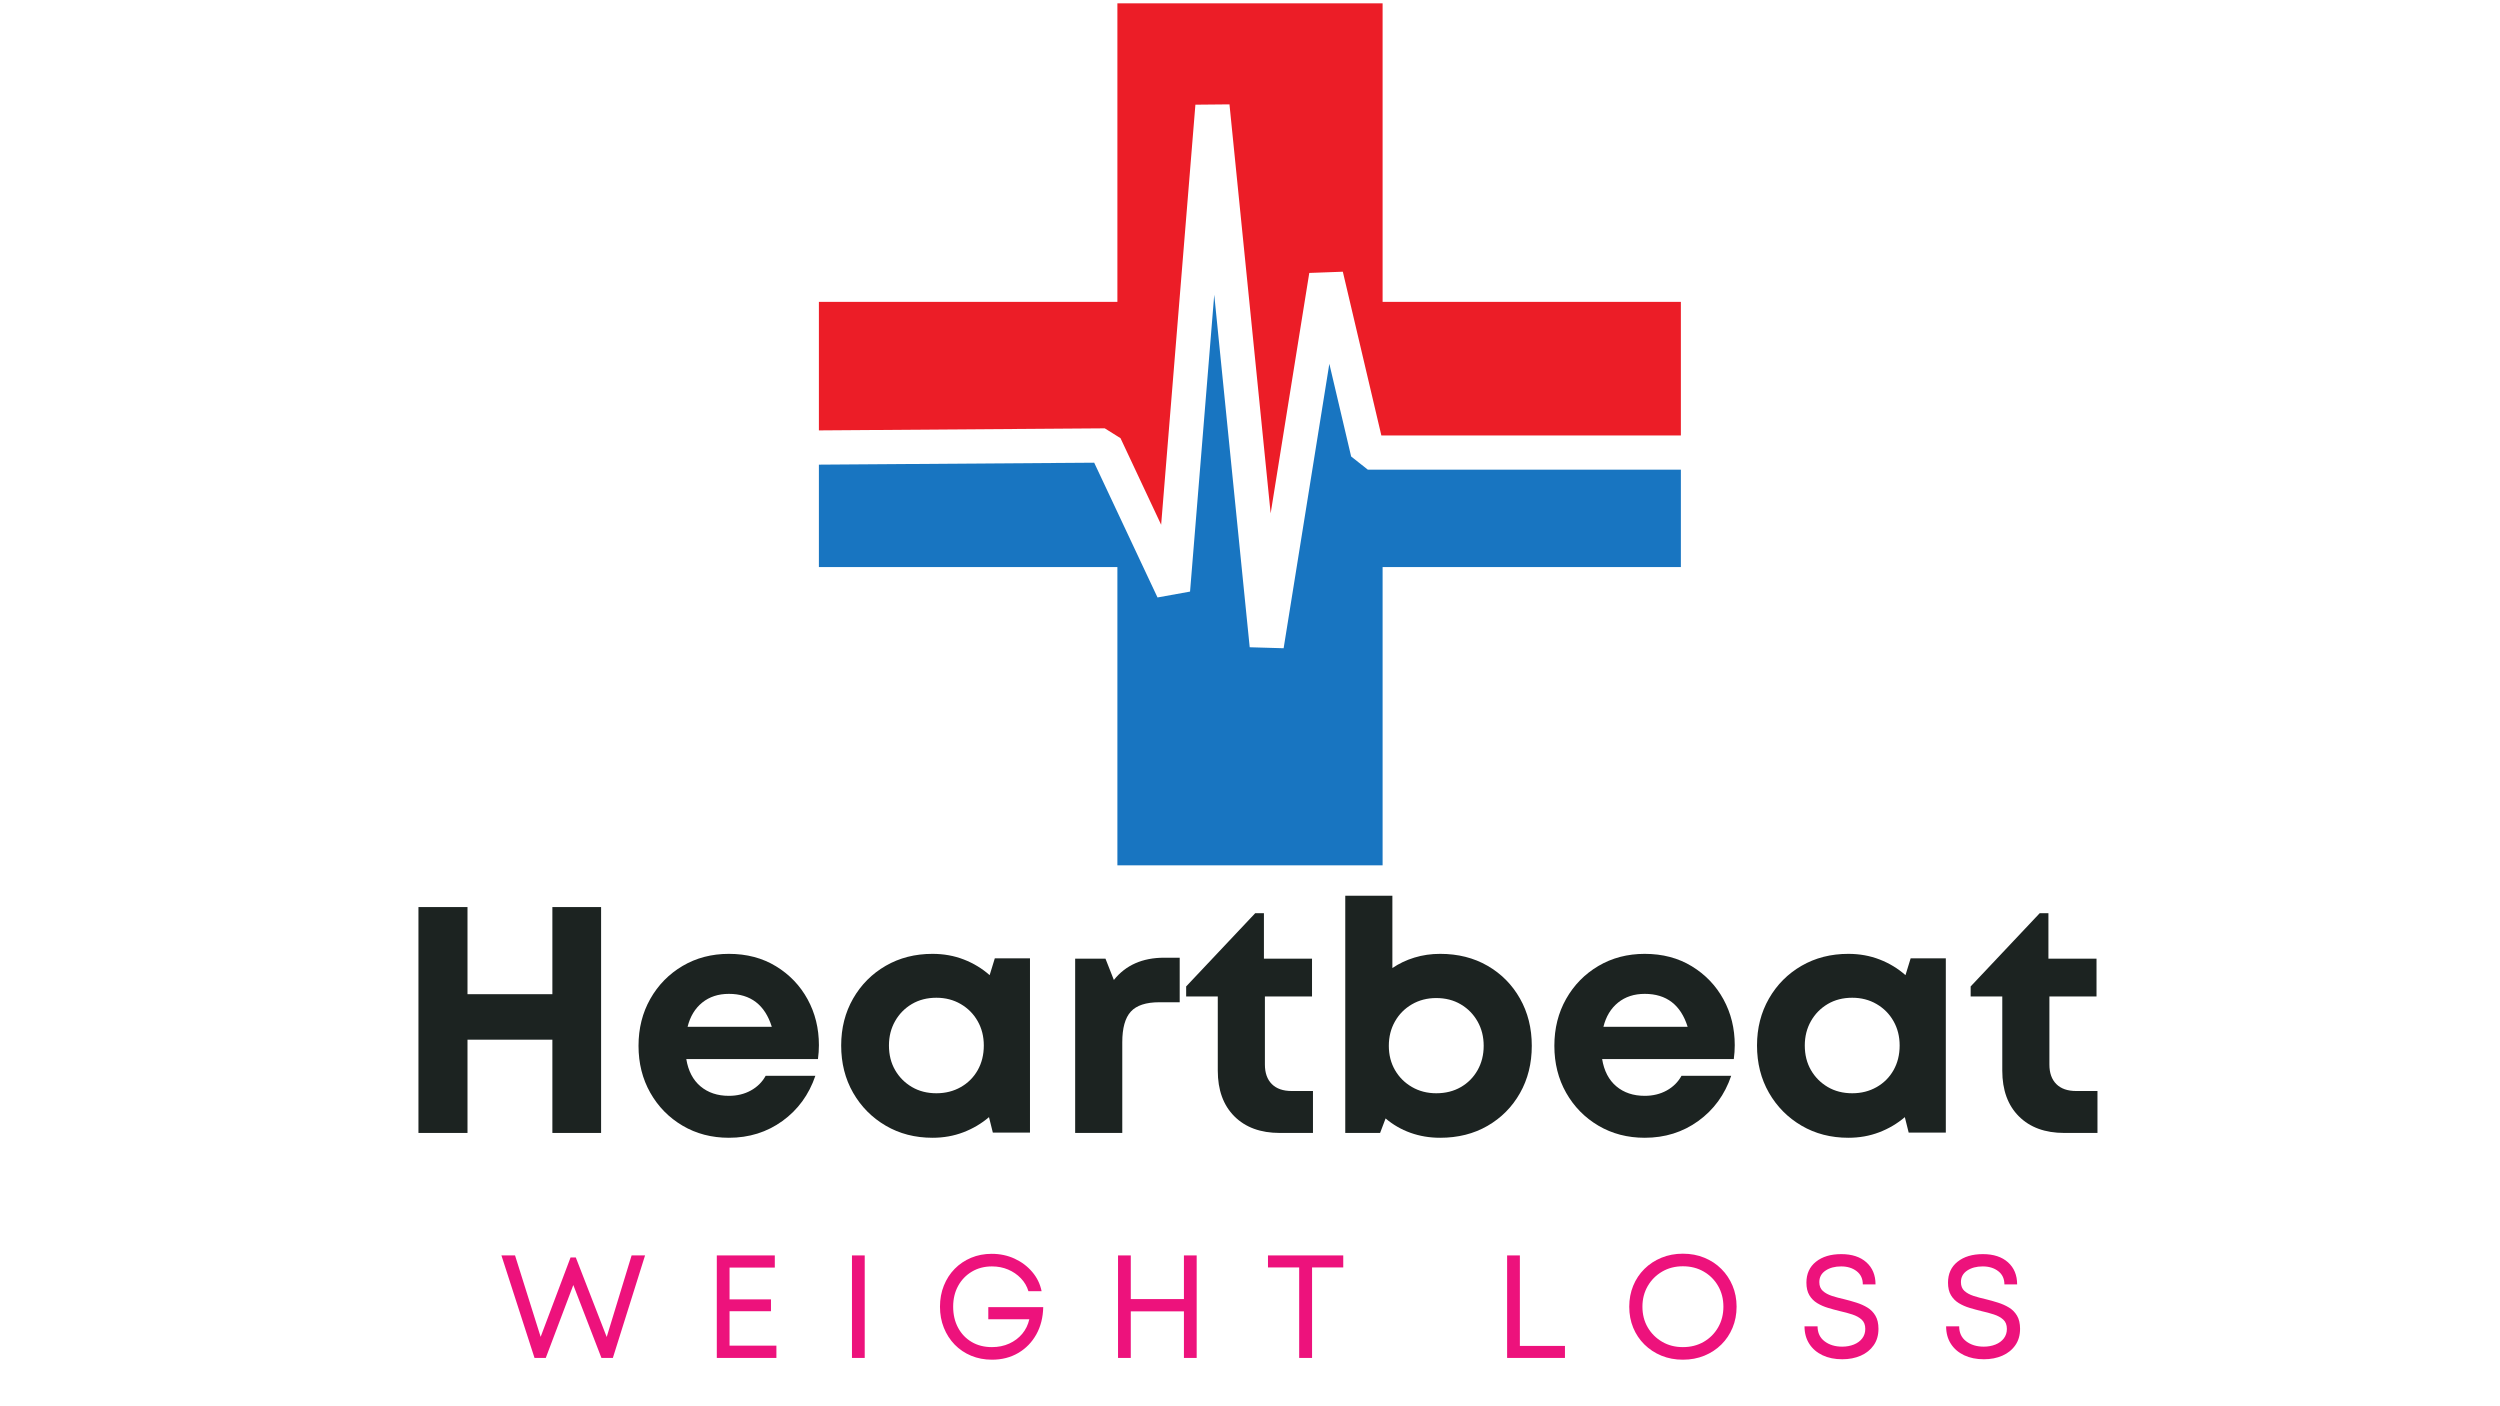
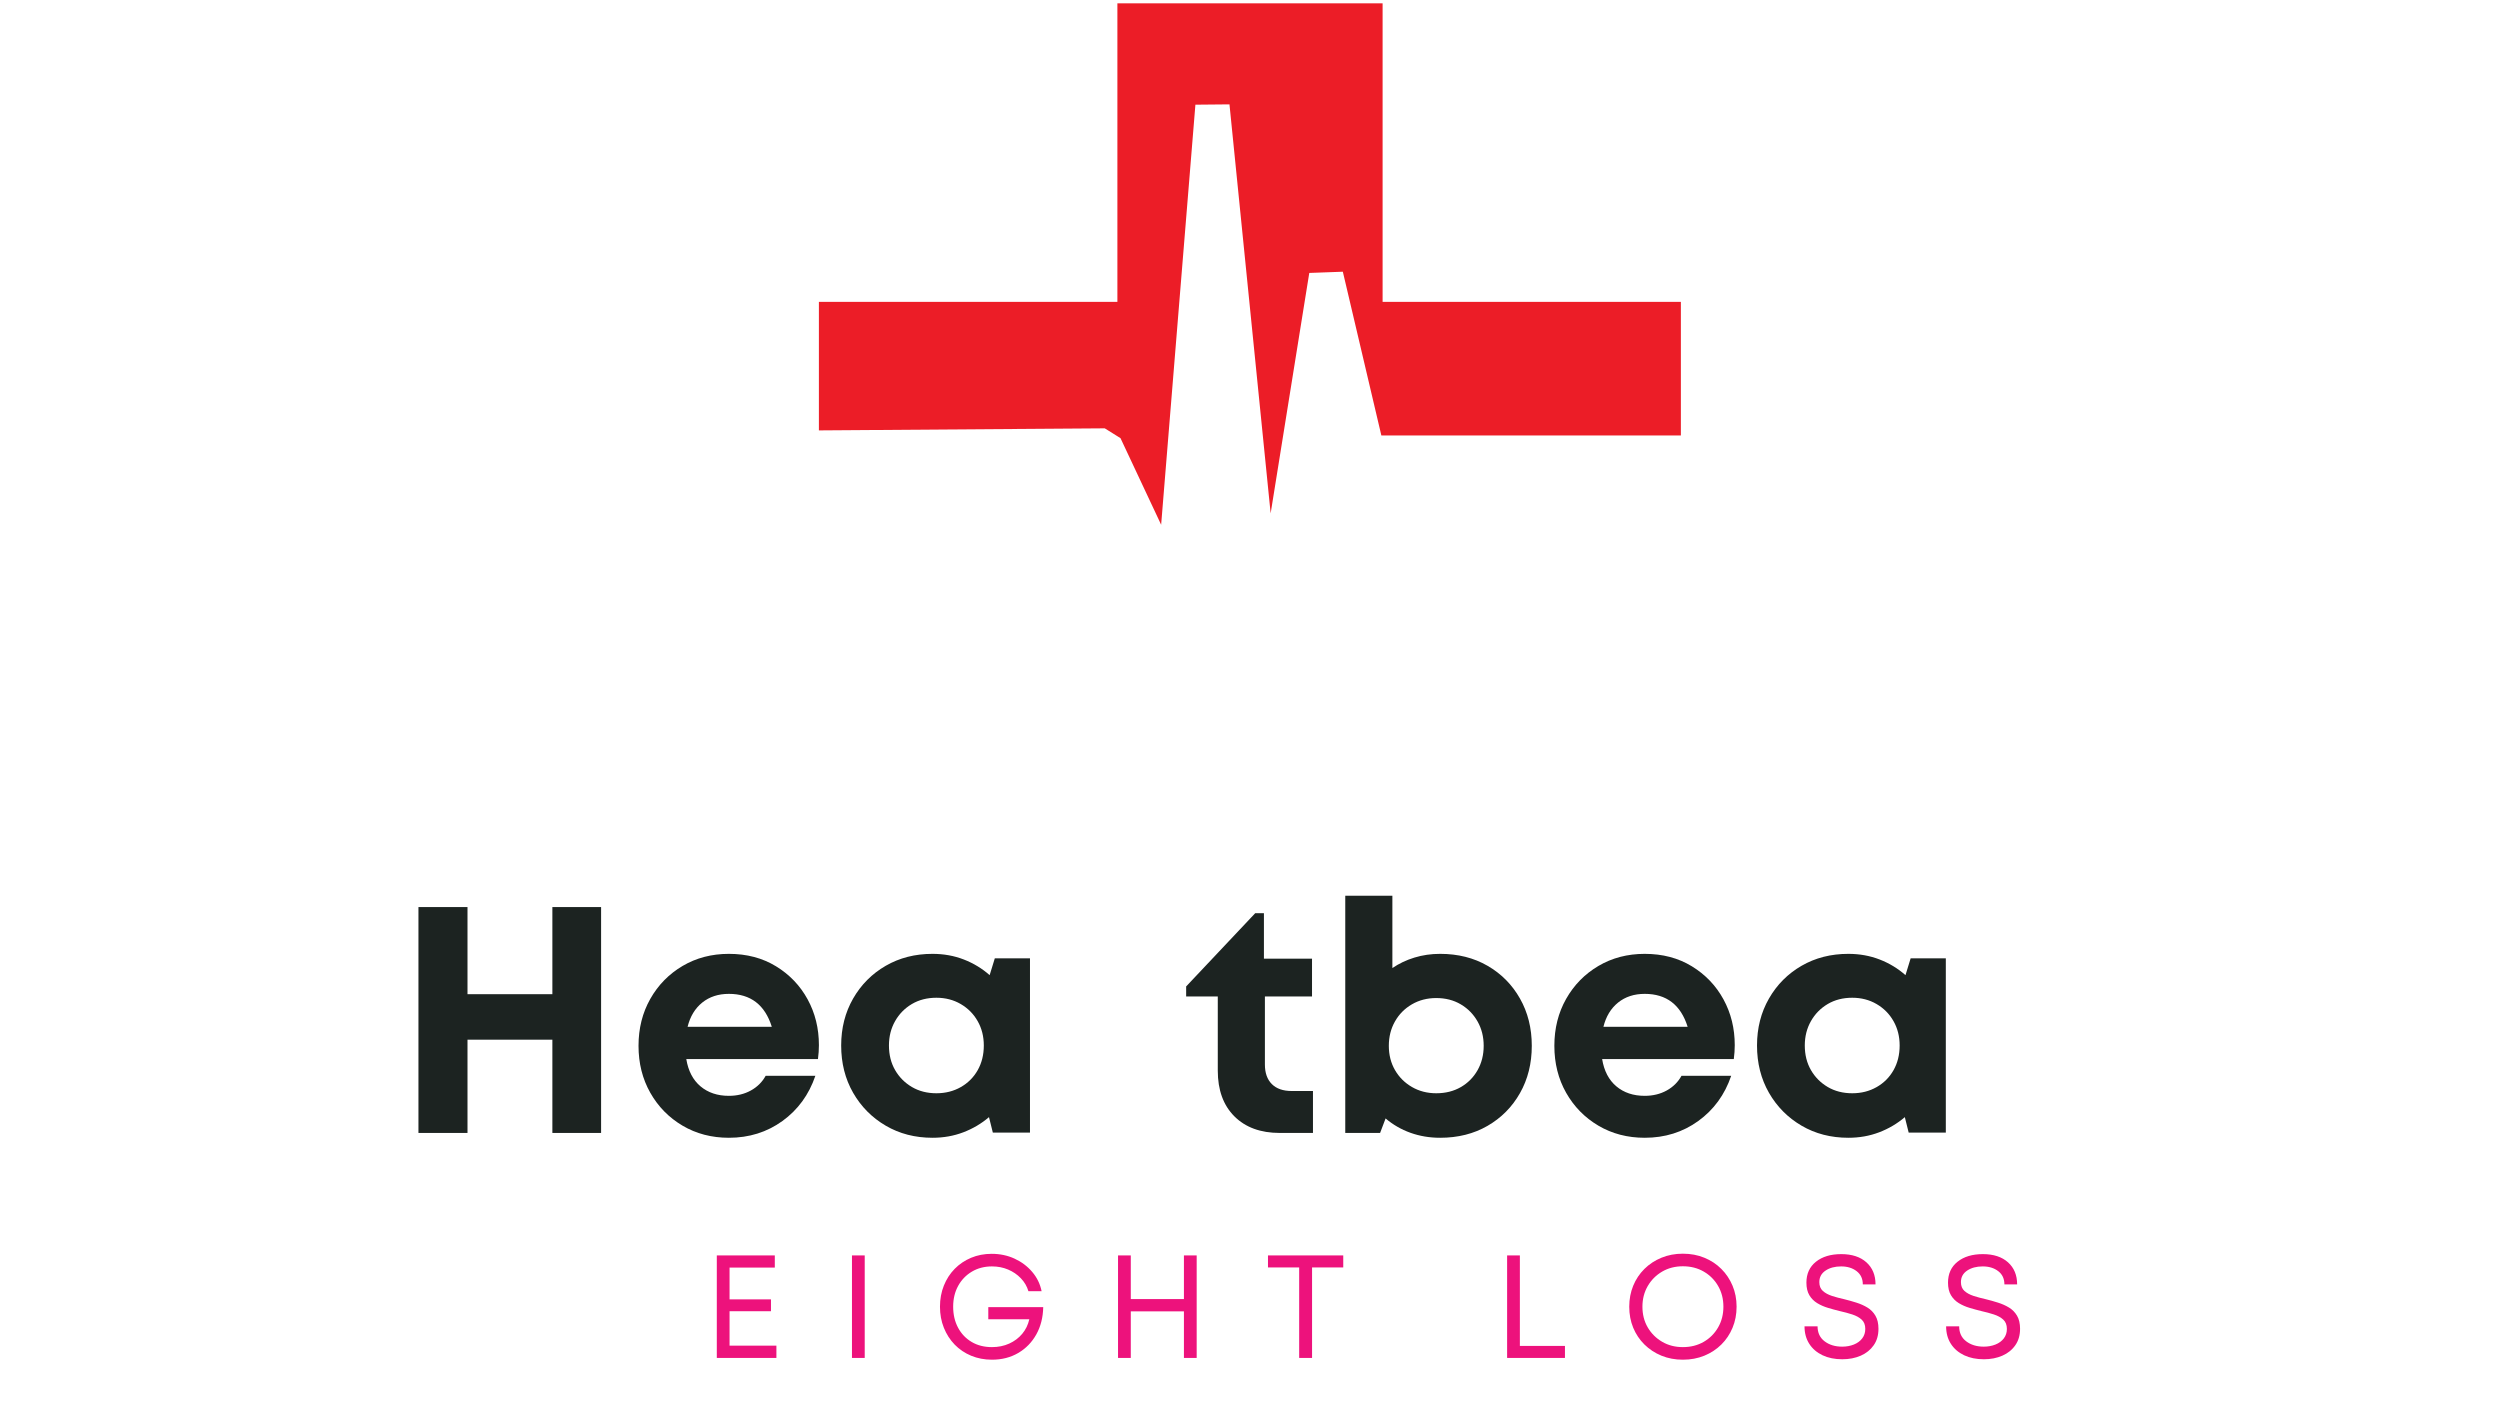
<svg xmlns="http://www.w3.org/2000/svg" width="1920" zoomAndPan="magnify" viewBox="0 0 1440 810" height="1080" preserveAspectRatio="xMidYMid meet" version="1.0">
  <defs>
    <g />
    <clipPath id="ee014371c3">
      <path d="M 471.684 169 L 968.184 169 L 968.184 498.43 L 471.684 498.43 Z M 471.684 169 " clip-rule="nonzero" />
    </clipPath>
    <clipPath id="6be59e9b78">
      <path d="M 471.684 1.93 L 968.184 1.93 L 968.184 303 L 471.684 303 Z M 471.684 1.93 " clip-rule="nonzero" />
    </clipPath>
  </defs>
  <g fill="#1c2321" fill-opacity="1">
    <g transform="translate(226.153, 652.577)">
      <g>
        <path d="M 92.016 -130.109 L 120.078 -130.109 L 120.078 0 L 92.016 0 L 92.016 -53.719 L 43.125 -53.719 L 43.125 0 L 14.875 0 L 14.875 -130.109 L 43.125 -130.109 L 43.125 -79.922 L 92.016 -79.922 Z M 92.016 -130.109 " />
      </g>
    </g>
  </g>
  <g fill="#1c2321" fill-opacity="1">
    <g transform="translate(361.287, 652.577)">
      <g>
        <path d="M 110.406 -50.562 C 110.406 -47.957 110.223 -45.289 109.859 -42.562 L 34.016 -42.562 C 35.129 -35.75 37.852 -30.516 42.188 -26.859 C 46.531 -23.203 51.984 -21.375 58.547 -21.375 C 63.254 -21.375 67.469 -22.395 71.188 -24.438 C 74.906 -26.488 77.754 -29.312 79.734 -32.906 L 108.359 -32.906 C 104.641 -22 98.316 -13.32 89.391 -6.875 C 80.473 -0.438 70.191 2.781 58.547 2.781 C 48.641 2.781 39.75 0.457 31.875 -4.188 C 24.008 -8.832 17.812 -15.148 13.281 -23.141 C 8.758 -31.129 6.5 -40.145 6.5 -50.188 C 6.5 -60.219 8.758 -69.227 13.281 -77.219 C 17.812 -85.219 24.008 -91.539 31.875 -96.188 C 39.75 -100.832 48.641 -103.156 58.547 -103.156 C 68.836 -103.156 77.883 -100.77 85.688 -96 C 93.5 -91.227 99.57 -84.879 103.906 -76.953 C 108.238 -69.023 110.406 -60.227 110.406 -50.562 Z M 58.547 -80.109 C 52.473 -80.109 47.359 -78.438 43.203 -75.094 C 39.055 -71.75 36.242 -67.102 34.766 -61.156 L 83.266 -61.156 C 79.305 -73.789 71.066 -80.109 58.547 -80.109 Z M 58.547 -80.109 " />
      </g>
    </g>
  </g>
  <g fill="#1c2321" fill-opacity="1">
    <g transform="translate(478.019, 652.577)">
      <g>
        <path d="M 94.984 -100.562 L 115.25 -100.562 L 115.25 -0.188 L 93.859 -0.188 L 91.641 -9.109 C 87.297 -5.391 82.367 -2.477 76.859 -0.375 C 71.348 1.727 65.43 2.781 59.109 2.781 C 49.066 2.781 40.082 0.457 32.156 -4.188 C 24.227 -8.832 17.969 -15.148 13.375 -23.141 C 8.789 -31.129 6.5 -40.207 6.5 -50.375 C 6.5 -60.406 8.789 -69.414 13.375 -77.406 C 17.969 -85.406 24.227 -91.695 32.156 -96.281 C 40.082 -100.863 49.066 -103.156 59.109 -103.156 C 65.555 -103.156 71.566 -102.07 77.141 -99.906 C 82.711 -97.738 87.672 -94.734 92.016 -90.891 Z M 61.344 -22.859 C 66.539 -22.859 71.211 -24.035 75.359 -26.391 C 79.516 -28.742 82.77 -31.992 85.125 -36.141 C 87.477 -40.297 88.656 -45.039 88.656 -50.375 C 88.656 -55.57 87.477 -60.242 85.125 -64.391 C 82.77 -68.547 79.516 -71.832 75.359 -74.25 C 71.211 -76.664 66.539 -77.875 61.344 -77.875 C 56.008 -77.875 51.297 -76.664 47.203 -74.25 C 43.117 -71.832 39.898 -68.547 37.547 -64.391 C 35.191 -60.242 34.016 -55.57 34.016 -50.375 C 34.016 -45.039 35.191 -40.328 37.547 -36.234 C 39.898 -32.148 43.117 -28.898 47.203 -26.484 C 51.297 -24.066 56.008 -22.859 61.344 -22.859 Z M 61.344 -22.859 " />
      </g>
    </g>
  </g>
  <g fill="#1c2321" fill-opacity="1">
    <g transform="translate(606.275, 652.577)">
      <g>
-         <path d="M 64.312 -100.938 L 73.234 -100.938 L 73.234 -75.281 L 61.531 -75.281 C 53.844 -75.281 48.359 -73.484 45.078 -69.891 C 41.797 -66.297 40.156 -60.41 40.156 -52.234 L 40.156 0 L 13.016 0 L 13.016 -100.375 L 30.484 -100.375 L 35.312 -88.109 C 42.133 -96.66 51.801 -100.938 64.312 -100.938 Z M 64.312 -100.938 " />
-       </g>
+         </g>
    </g>
  </g>
  <g fill="#1c2321" fill-opacity="1">
    <g transform="translate(681.927, 652.577)">
      <g>
        <path d="M 62.078 -24.156 L 74.344 -24.156 L 74.344 0 L 55.203 0 C 44.172 0 35.461 -3.188 29.078 -9.562 C 22.703 -15.945 19.516 -24.719 19.516 -35.875 L 19.516 -78.625 L 1.297 -78.625 L 1.297 -84.391 L 41.078 -126.578 L 46.094 -126.578 L 46.094 -100.375 L 73.797 -100.375 L 73.797 -78.625 L 46.656 -78.625 L 46.656 -39.406 C 46.656 -34.57 47.984 -30.82 50.641 -28.156 C 53.305 -25.488 57.117 -24.156 62.078 -24.156 Z M 62.078 -24.156 " />
      </g>
    </g>
  </g>
  <g fill="#1c2321" fill-opacity="1">
    <g transform="translate(761.855, 652.577)">
      <g>
        <path d="M 67.656 -103.156 C 77.945 -103.156 87.055 -100.863 94.984 -96.281 C 102.91 -91.695 109.133 -85.406 113.656 -77.406 C 118.188 -69.414 120.453 -60.344 120.453 -50.188 C 120.453 -40.02 118.188 -30.941 113.656 -22.953 C 109.133 -14.961 102.91 -8.676 94.984 -4.094 C 87.055 0.488 77.945 2.781 67.656 2.781 C 61.582 2.781 55.879 1.82 50.547 -0.094 C 45.223 -2.008 40.457 -4.766 36.25 -8.359 L 33.078 0 L 13.016 0 L 13.016 -136.625 L 40.156 -136.625 L 40.156 -94.984 C 43.988 -97.586 48.227 -99.598 52.875 -101.016 C 57.531 -102.441 62.457 -103.156 67.656 -103.156 Z M 65.422 -22.859 C 70.754 -22.859 75.461 -24.035 79.547 -26.391 C 83.641 -28.742 86.863 -31.992 89.219 -36.141 C 91.57 -40.297 92.75 -44.977 92.75 -50.188 C 92.75 -55.395 91.57 -60.07 89.219 -64.219 C 86.863 -68.375 83.641 -71.66 79.547 -74.078 C 75.461 -76.492 70.754 -77.703 65.422 -77.703 C 60.223 -77.703 55.547 -76.492 51.391 -74.078 C 47.242 -71.66 43.992 -68.375 41.641 -64.219 C 39.285 -60.07 38.109 -55.395 38.109 -50.188 C 38.109 -44.977 39.285 -40.328 41.641 -36.234 C 43.992 -32.148 47.242 -28.898 51.391 -26.484 C 55.547 -24.066 60.223 -22.859 65.422 -22.859 Z M 65.422 -22.859 " />
      </g>
    </g>
  </g>
  <g fill="#1c2321" fill-opacity="1">
    <g transform="translate(888.81, 652.577)">
      <g>
        <path d="M 110.406 -50.562 C 110.406 -47.957 110.223 -45.289 109.859 -42.562 L 34.016 -42.562 C 35.129 -35.75 37.852 -30.516 42.188 -26.859 C 46.531 -23.203 51.984 -21.375 58.547 -21.375 C 63.254 -21.375 67.469 -22.395 71.188 -24.438 C 74.906 -26.488 77.754 -29.312 79.734 -32.906 L 108.359 -32.906 C 104.641 -22 98.316 -13.32 89.391 -6.875 C 80.473 -0.438 70.191 2.781 58.547 2.781 C 48.641 2.781 39.75 0.457 31.875 -4.188 C 24.008 -8.832 17.812 -15.148 13.281 -23.141 C 8.758 -31.129 6.5 -40.145 6.5 -50.188 C 6.5 -60.219 8.758 -69.227 13.281 -77.219 C 17.812 -85.219 24.008 -91.539 31.875 -96.188 C 39.75 -100.832 48.641 -103.156 58.547 -103.156 C 68.836 -103.156 77.883 -100.77 85.688 -96 C 93.5 -91.227 99.57 -84.879 103.906 -76.953 C 108.238 -69.023 110.406 -60.227 110.406 -50.562 Z M 58.547 -80.109 C 52.473 -80.109 47.359 -78.438 43.203 -75.094 C 39.055 -71.75 36.242 -67.102 34.766 -61.156 L 83.266 -61.156 C 79.305 -73.789 71.066 -80.109 58.547 -80.109 Z M 58.547 -80.109 " />
      </g>
    </g>
  </g>
  <g fill="#1c2321" fill-opacity="1">
    <g transform="translate(1005.542, 652.577)">
      <g>
        <path d="M 94.984 -100.562 L 115.25 -100.562 L 115.25 -0.188 L 93.859 -0.188 L 91.641 -9.109 C 87.297 -5.391 82.367 -2.477 76.859 -0.375 C 71.348 1.727 65.43 2.781 59.109 2.781 C 49.066 2.781 40.082 0.457 32.156 -4.188 C 24.227 -8.832 17.969 -15.148 13.375 -23.141 C 8.789 -31.129 6.5 -40.207 6.5 -50.375 C 6.5 -60.406 8.789 -69.414 13.375 -77.406 C 17.969 -85.406 24.227 -91.695 32.156 -96.281 C 40.082 -100.863 49.066 -103.156 59.109 -103.156 C 65.555 -103.156 71.566 -102.07 77.141 -99.906 C 82.711 -97.738 87.672 -94.734 92.016 -90.891 Z M 61.344 -22.859 C 66.539 -22.859 71.211 -24.035 75.359 -26.391 C 79.516 -28.742 82.77 -31.992 85.125 -36.141 C 87.477 -40.297 88.656 -45.039 88.656 -50.375 C 88.656 -55.57 87.477 -60.242 85.125 -64.391 C 82.77 -68.547 79.516 -71.832 75.359 -74.25 C 71.211 -76.664 66.539 -77.875 61.344 -77.875 C 56.008 -77.875 51.297 -76.664 47.203 -74.25 C 43.117 -71.832 39.898 -68.547 37.547 -64.391 C 35.191 -60.242 34.016 -55.57 34.016 -50.375 C 34.016 -45.039 35.191 -40.328 37.547 -36.234 C 39.898 -32.148 43.117 -28.898 47.203 -26.484 C 51.297 -24.066 56.008 -22.859 61.344 -22.859 Z M 61.344 -22.859 " />
      </g>
    </g>
  </g>
  <g fill="#1c2321" fill-opacity="1">
    <g transform="translate(1133.798, 652.577)">
      <g>
-         <path d="M 62.078 -24.156 L 74.344 -24.156 L 74.344 0 L 55.203 0 C 44.172 0 35.461 -3.188 29.078 -9.562 C 22.703 -15.945 19.516 -24.719 19.516 -35.875 L 19.516 -78.625 L 1.297 -78.625 L 1.297 -84.391 L 41.078 -126.578 L 46.094 -126.578 L 46.094 -100.375 L 73.797 -100.375 L 73.797 -78.625 L 46.656 -78.625 L 46.656 -39.406 C 46.656 -34.57 47.984 -30.82 50.641 -28.156 C 53.305 -25.488 57.117 -24.156 62.078 -24.156 Z M 62.078 -24.156 " />
-       </g>
+         </g>
    </g>
  </g>
  <g fill="#ed127c" fill-opacity="1">
    <g transform="translate(286.96, 782.171)">
      <g>
-         <path d="M 76.844 -59.047 L 84.594 -59.047 L 66.047 0 L 59.469 0 L 43.266 -42 L 27.406 0 L 20.922 0 L 1.859 -59.047 L 9.703 -59.047 L 24.453 -12.141 L 41.672 -57.859 L 44.703 -57.859 L 62.5 -12.062 Z M 76.844 -59.047 " />
-       </g>
+         </g>
    </g>
  </g>
  <g fill="#ed127c" fill-opacity="1">
    <g transform="translate(404.786, 782.171)">
      <g>
        <path d="M 15.438 -7.078 L 42.422 -7.078 L 42.422 0 L 8.094 0 L 8.094 -59.047 L 41.5 -59.047 L 41.5 -52.047 L 15.438 -52.047 L 15.438 -33.734 L 39.297 -33.734 L 39.297 -26.906 L 15.438 -26.906 Z M 15.438 -7.078 " />
      </g>
    </g>
  </g>
  <g fill="#ed127c" fill-opacity="1">
    <g transform="translate(482.638, 782.171)">
      <g>
        <path d="M 8.094 0 L 8.094 -59.047 L 15.438 -59.047 L 15.438 0 Z M 8.094 0 " />
      </g>
    </g>
  </g>
  <g fill="#ed127c" fill-opacity="1">
    <g transform="translate(537.382, 782.171)">
      <g>
        <path d="M 31.875 -29.266 L 63.516 -29.266 C 63.398 -23.359 62.078 -18.129 59.547 -13.578 C 57.016 -9.023 53.539 -5.453 49.125 -2.859 C 44.719 -0.273 39.672 1.016 33.984 1.016 C 29.66 1.016 25.672 0.254 22.016 -1.266 C 18.359 -2.785 15.191 -4.922 12.516 -7.672 C 9.848 -10.43 7.77 -13.664 6.281 -17.375 C 4.789 -21.082 4.047 -25.129 4.047 -29.516 C 4.047 -33.898 4.789 -37.945 6.281 -41.656 C 7.77 -45.375 9.848 -48.594 12.516 -51.312 C 15.191 -54.039 18.344 -56.164 21.969 -57.688 C 25.594 -59.207 29.547 -59.969 33.828 -59.969 C 38.598 -59.969 42.992 -59.039 47.016 -57.188 C 51.035 -55.332 54.422 -52.785 57.172 -49.547 C 59.93 -46.316 61.734 -42.617 62.578 -38.453 L 54.984 -38.453 C 54.148 -41.266 52.703 -43.738 50.641 -45.875 C 48.586 -48.02 46.141 -49.695 43.297 -50.906 C 40.461 -52.113 37.359 -52.719 33.984 -52.719 C 29.66 -52.719 25.812 -51.719 22.438 -49.719 C 19.062 -47.719 16.414 -44.973 14.5 -41.484 C 12.594 -38.004 11.641 -34.016 11.641 -29.516 C 11.641 -24.961 12.582 -20.926 14.469 -17.406 C 16.352 -13.895 18.969 -11.156 22.312 -9.188 C 25.656 -7.219 29.547 -6.234 33.984 -6.234 C 37.641 -6.234 40.957 -6.91 43.938 -8.266 C 46.914 -9.617 49.406 -11.488 51.406 -13.875 C 53.406 -16.258 54.77 -19.055 55.5 -22.266 L 31.875 -22.266 Z M 31.875 -29.266 " />
      </g>
    </g>
  </g>
  <g fill="#ed127c" fill-opacity="1">
    <g transform="translate(635.895, 782.171)">
      <g>
        <path d="M 46.047 -59.047 L 53.391 -59.047 L 53.391 0 L 46.047 0 L 46.047 -26.828 L 15.438 -26.828 L 15.438 0 L 8.094 0 L 8.094 -59.047 L 15.438 -59.047 L 15.438 -33.906 L 46.047 -33.906 Z M 46.047 -59.047 " />
      </g>
    </g>
  </g>
  <g fill="#ed127c" fill-opacity="1">
    <g transform="translate(728.59, 782.171)">
      <g>
        <path d="M 45.125 -59.047 L 45.125 -52.125 L 27.156 -52.125 L 27.156 0 L 19.734 0 L 19.734 -52.125 L 1.766 -52.125 L 1.766 -59.047 Z M 45.125 -59.047 " />
      </g>
    </g>
  </g>
  <g fill="#ed127c" fill-opacity="1">
    <g transform="translate(806.695, 782.171)">
      <g />
    </g>
  </g>
  <g fill="#ed127c" fill-opacity="1">
    <g transform="translate(860.005, 782.171)">
      <g>
        <path d="M 15.438 -6.922 L 41.406 -6.922 L 41.406 0 L 8.094 0 L 8.094 -59.047 L 15.438 -59.047 Z M 15.438 -6.922 " />
      </g>
    </g>
  </g>
  <g fill="#ed127c" fill-opacity="1">
    <g transform="translate(934.398, 782.171)">
      <g>
        <path d="M 34.922 1.016 C 30.473 1.016 26.363 0.242 22.594 -1.297 C 18.832 -2.848 15.562 -5 12.781 -7.75 C 10 -10.508 7.848 -13.727 6.328 -17.406 C 4.805 -21.094 4.047 -25.129 4.047 -29.516 C 4.047 -33.848 4.805 -37.867 6.328 -41.578 C 7.848 -45.285 10 -48.516 12.781 -51.266 C 15.562 -54.023 18.832 -56.176 22.594 -57.719 C 26.363 -59.27 30.473 -60.047 34.922 -60.047 C 39.422 -60.047 43.551 -59.27 47.312 -57.719 C 51.082 -56.176 54.344 -54.023 57.094 -51.266 C 59.852 -48.516 62.004 -45.297 63.547 -41.609 C 65.098 -37.93 65.875 -33.898 65.875 -29.516 C 65.875 -25.129 65.098 -21.082 63.547 -17.375 C 62.004 -13.664 59.852 -10.445 57.094 -7.719 C 54.344 -4.988 51.082 -2.848 47.312 -1.297 C 43.551 0.242 39.422 1.016 34.922 1.016 Z M 34.922 -6.234 C 39.422 -6.234 43.426 -7.242 46.938 -9.266 C 50.445 -11.297 53.211 -14.066 55.234 -17.578 C 57.266 -21.098 58.281 -25.078 58.281 -29.516 C 58.281 -33.961 57.266 -37.941 55.234 -41.453 C 53.211 -44.961 50.445 -47.727 46.938 -49.75 C 43.426 -51.781 39.422 -52.797 34.922 -52.797 C 30.473 -52.797 26.492 -51.77 22.984 -49.719 C 19.473 -47.664 16.703 -44.879 14.672 -41.359 C 12.648 -37.848 11.641 -33.898 11.641 -29.516 C 11.641 -25.078 12.648 -21.113 14.672 -17.625 C 16.703 -14.145 19.473 -11.375 22.984 -9.312 C 26.492 -7.258 30.473 -6.234 34.922 -6.234 Z M 34.922 -6.234 " />
      </g>
    </g>
  </g>
  <g fill="#ed127c" fill-opacity="1">
    <g transform="translate(1035.526, 782.171)">
      <g>
        <path d="M 25.641 0.766 C 21.305 0.766 17.508 -0.004 14.25 -1.547 C 10.988 -3.098 8.441 -5.297 6.609 -8.141 C 4.785 -10.984 3.875 -14.344 3.875 -18.219 L 11.391 -18.219 C 11.391 -14.508 12.738 -11.629 15.438 -9.578 C 18.133 -7.523 21.508 -6.5 25.562 -6.5 C 28.031 -6.5 30.273 -6.906 32.297 -7.719 C 34.328 -8.531 35.93 -9.707 37.109 -11.25 C 38.285 -12.801 38.875 -14.617 38.875 -16.703 C 38.875 -19.004 38.188 -20.785 36.812 -22.047 C 35.438 -23.316 33.625 -24.316 31.375 -25.047 C 29.125 -25.773 26.734 -26.422 24.203 -26.984 C 21.898 -27.547 19.625 -28.164 17.375 -28.844 C 15.125 -29.52 13.055 -30.43 11.172 -31.578 C 9.285 -32.734 7.781 -34.254 6.656 -36.141 C 5.531 -38.023 4.969 -40.43 4.969 -43.359 C 4.969 -48.473 6.797 -52.488 10.453 -55.406 C 14.109 -58.332 18.973 -59.797 25.047 -59.797 C 31.18 -59.797 36.004 -58.223 39.516 -55.078 C 43.023 -51.93 44.781 -47.688 44.781 -42.344 L 37.453 -42.344 C 37.453 -45.602 36.27 -48.145 33.906 -49.969 C 31.539 -51.801 28.562 -52.719 24.969 -52.719 C 21.363 -52.719 18.367 -51.914 15.984 -50.312 C 13.598 -48.707 12.406 -46.5 12.406 -43.688 C 12.406 -41.5 13.078 -39.801 14.422 -38.594 C 15.773 -37.383 17.531 -36.426 19.688 -35.719 C 21.852 -35.02 24.203 -34.391 26.734 -33.828 C 29.035 -33.266 31.352 -32.613 33.688 -31.875 C 36.031 -31.145 38.172 -30.191 40.109 -29.016 C 42.047 -27.836 43.586 -26.266 44.734 -24.297 C 45.891 -22.328 46.469 -19.82 46.469 -16.781 C 46.469 -13.07 45.551 -9.91 43.719 -7.297 C 41.895 -4.68 39.41 -2.68 36.266 -1.297 C 33.117 0.078 29.578 0.766 25.641 0.766 Z M 25.641 0.766 " />
      </g>
    </g>
  </g>
  <g fill="#ed127c" fill-opacity="1">
    <g transform="translate(1117.089, 782.171)">
      <g>
        <path d="M 25.641 0.766 C 21.305 0.766 17.508 -0.004 14.25 -1.547 C 10.988 -3.098 8.441 -5.297 6.609 -8.141 C 4.785 -10.984 3.875 -14.344 3.875 -18.219 L 11.391 -18.219 C 11.391 -14.508 12.738 -11.629 15.438 -9.578 C 18.133 -7.523 21.508 -6.5 25.562 -6.5 C 28.031 -6.5 30.273 -6.906 32.297 -7.719 C 34.328 -8.531 35.93 -9.707 37.109 -11.25 C 38.285 -12.801 38.875 -14.617 38.875 -16.703 C 38.875 -19.004 38.188 -20.785 36.812 -22.047 C 35.438 -23.316 33.625 -24.316 31.375 -25.047 C 29.125 -25.773 26.734 -26.422 24.203 -26.984 C 21.898 -27.547 19.625 -28.164 17.375 -28.844 C 15.125 -29.52 13.055 -30.43 11.172 -31.578 C 9.285 -32.734 7.781 -34.254 6.656 -36.141 C 5.531 -38.023 4.969 -40.43 4.969 -43.359 C 4.969 -48.473 6.797 -52.488 10.453 -55.406 C 14.109 -58.332 18.973 -59.797 25.047 -59.797 C 31.18 -59.797 36.004 -58.223 39.516 -55.078 C 43.023 -51.93 44.781 -47.688 44.781 -42.344 L 37.453 -42.344 C 37.453 -45.602 36.27 -48.145 33.906 -49.969 C 31.539 -51.801 28.562 -52.719 24.969 -52.719 C 21.363 -52.719 18.367 -51.914 15.984 -50.312 C 13.598 -48.707 12.406 -46.5 12.406 -43.688 C 12.406 -41.5 13.078 -39.801 14.422 -38.594 C 15.773 -37.383 17.531 -36.426 19.688 -35.719 C 21.852 -35.02 24.203 -34.391 26.734 -33.828 C 29.035 -33.266 31.352 -32.613 33.688 -31.875 C 36.031 -31.145 38.172 -30.191 40.109 -29.016 C 42.047 -27.836 43.586 -26.266 44.734 -24.297 C 45.891 -22.328 46.469 -19.82 46.469 -16.781 C 46.469 -13.07 45.551 -9.91 43.719 -7.297 C 41.895 -4.68 39.41 -2.68 36.266 -1.297 C 33.117 0.078 29.578 0.766 25.641 0.766 Z M 25.641 0.766 " />
      </g>
    </g>
  </g>
  <g clip-path="url(#ee014371c3)">
-     <path fill="#1875c1" d="M 787.855 270.52 L 778.258 262.93 L 765.699 209.543 L 746.891 326.613 L 739.371 373.387 L 719.828 372.82 L 715.176 326.613 L 699.816 173.875 L 699.398 169.77 L 699.066 173.875 L 686.621 326.613 L 685.469 340.754 L 666.73 344.137 L 658.488 326.613 L 643.617 294.949 L 630.254 266.512 L 471.684 267.637 L 471.684 326.613 L 643.617 326.613 L 643.617 498.555 L 796.379 498.555 L 796.379 326.613 L 968.312 326.613 L 968.312 270.52 L 787.855 270.52 " fill-opacity="1" fill-rule="nonzero" />
-   </g>
+     </g>
  <g clip-path="url(#6be59e9b78)">
    <path fill="#ec1d27" d="M 796.379 173.875 L 796.379 1.938 L 643.617 1.938 L 643.617 173.875 L 471.684 173.875 L 471.684 247.91 L 636.348 246.719 L 643.617 251.262 L 645.41 252.383 L 668.82 302.254 L 679.289 173.875 L 688.551 60.301 L 708.176 60.113 L 719.629 173.875 L 731.891 295.719 L 751.461 173.875 L 754.145 157.211 L 773.469 156.508 L 777.559 173.875 L 795.656 250.809 L 968.312 250.809 L 968.312 173.875 L 796.379 173.875 " fill-opacity="1" fill-rule="nonzero" />
  </g>
</svg>